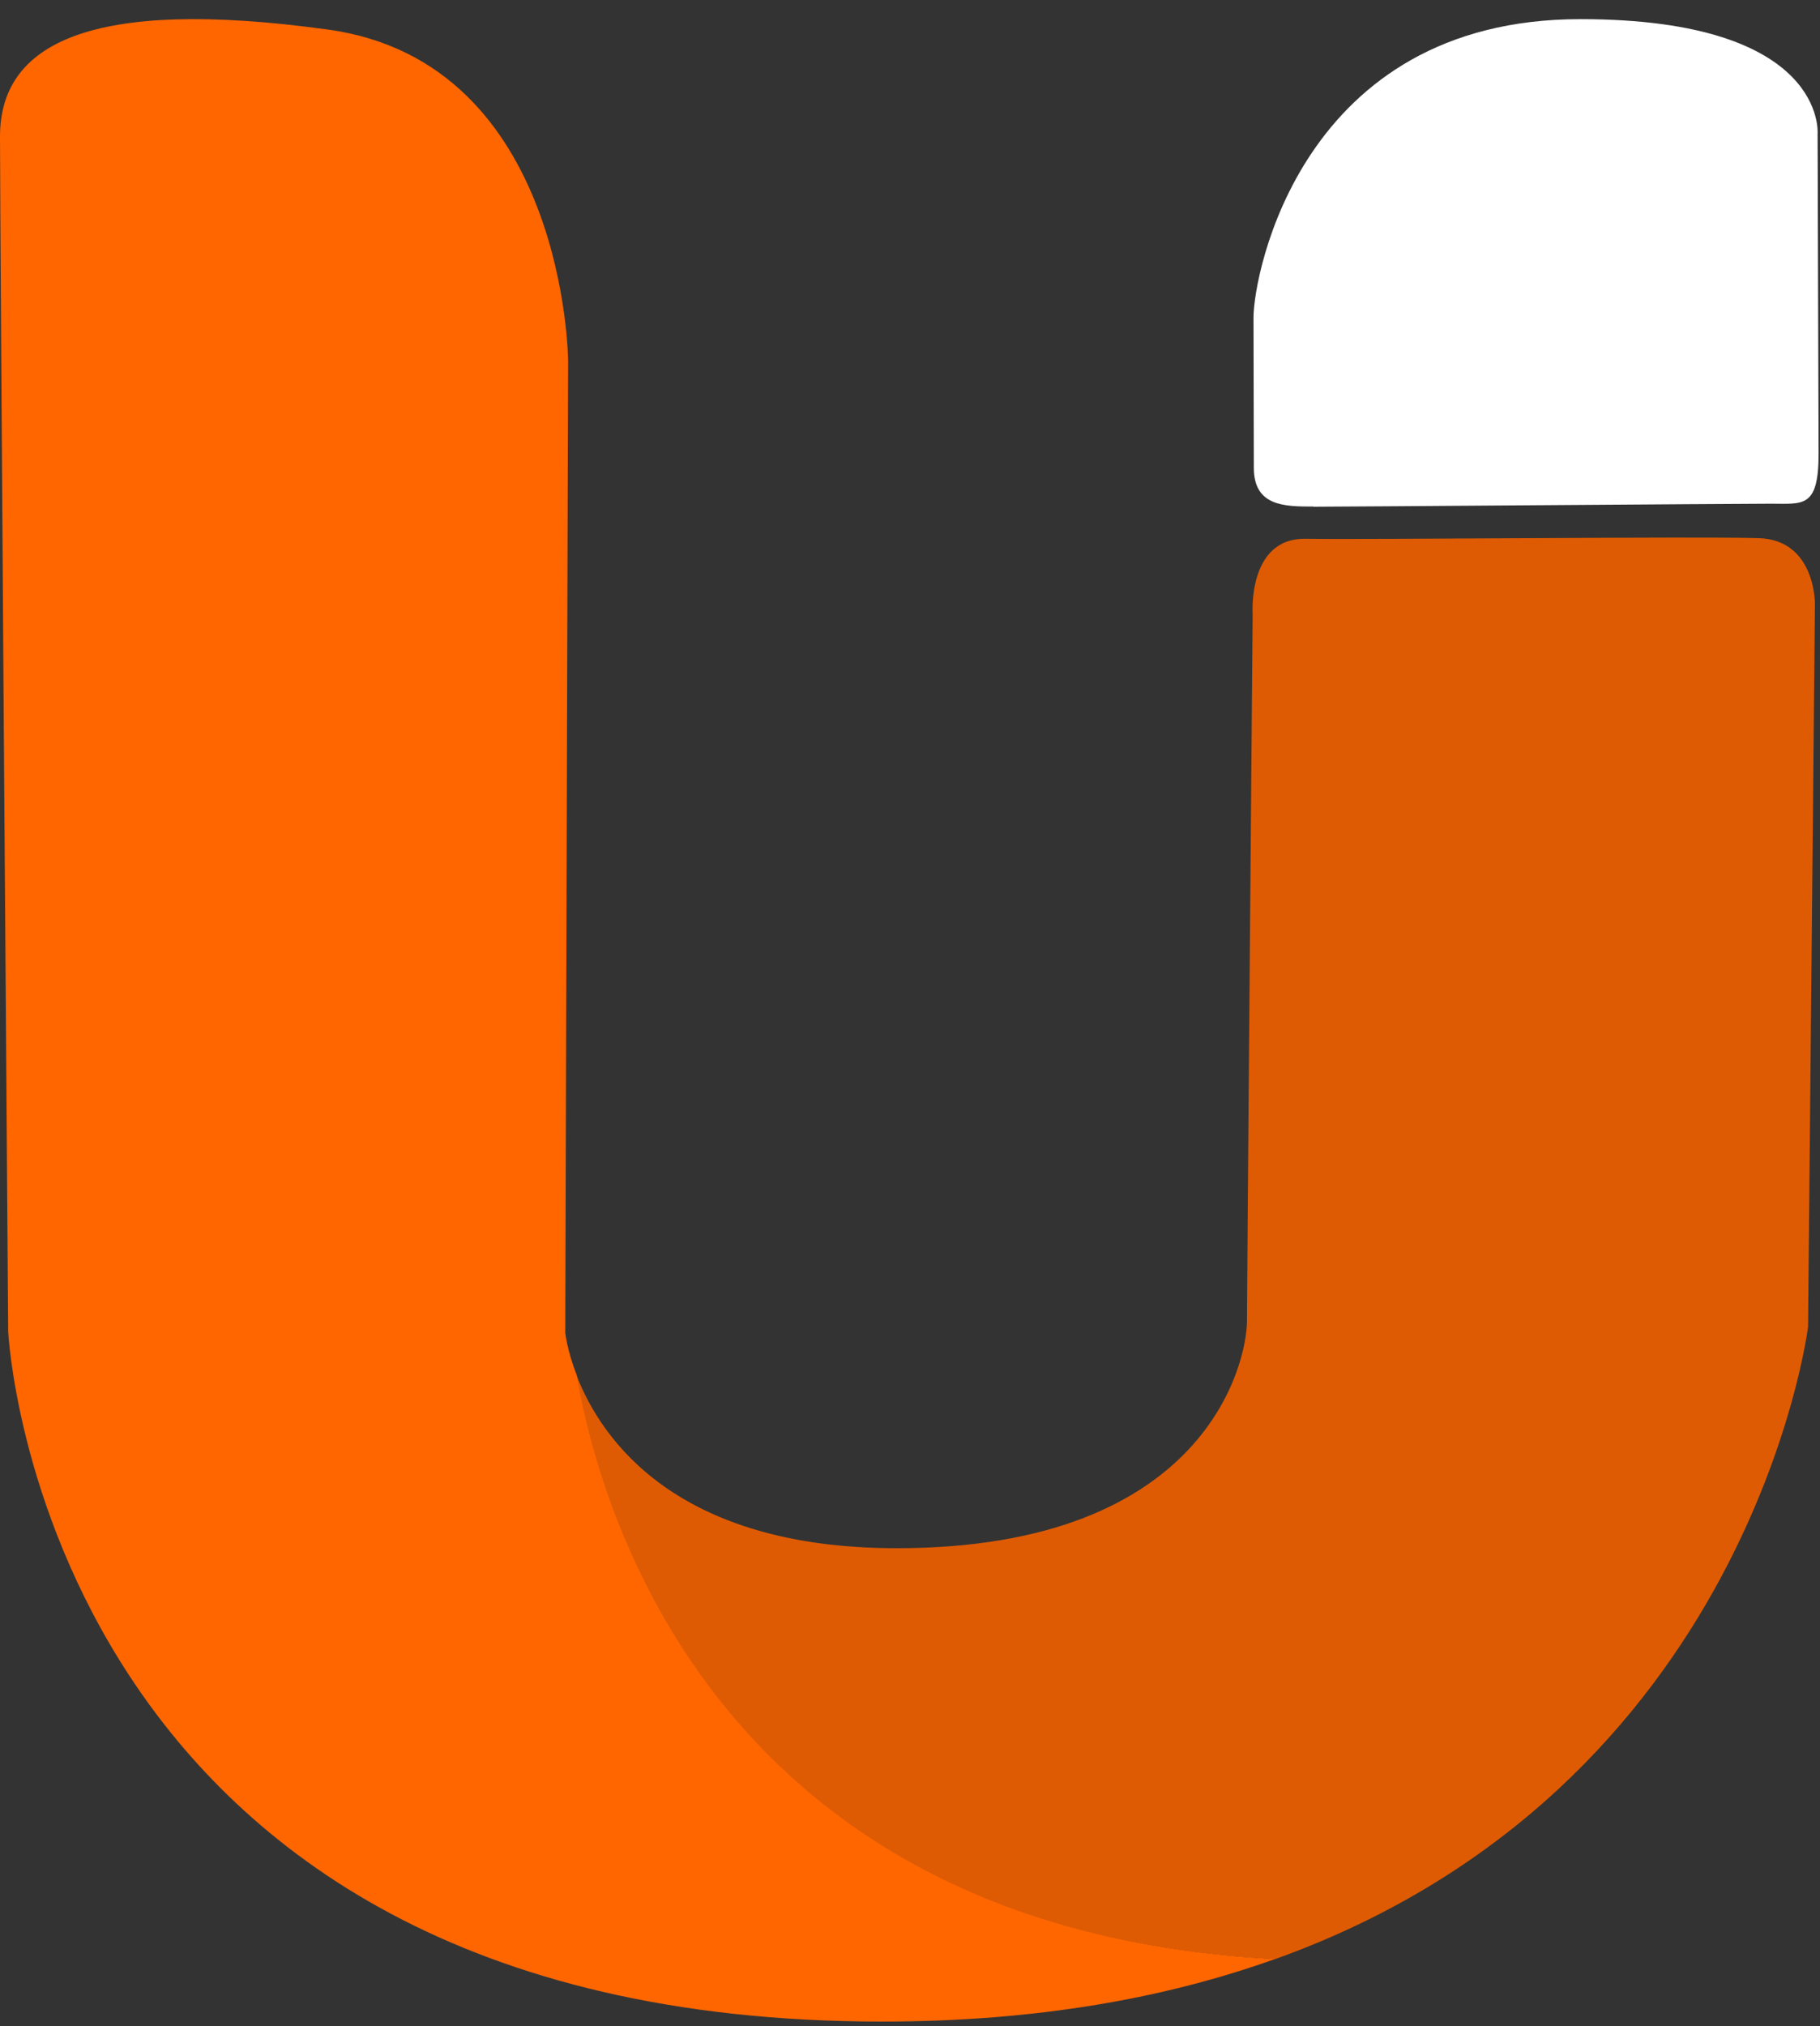
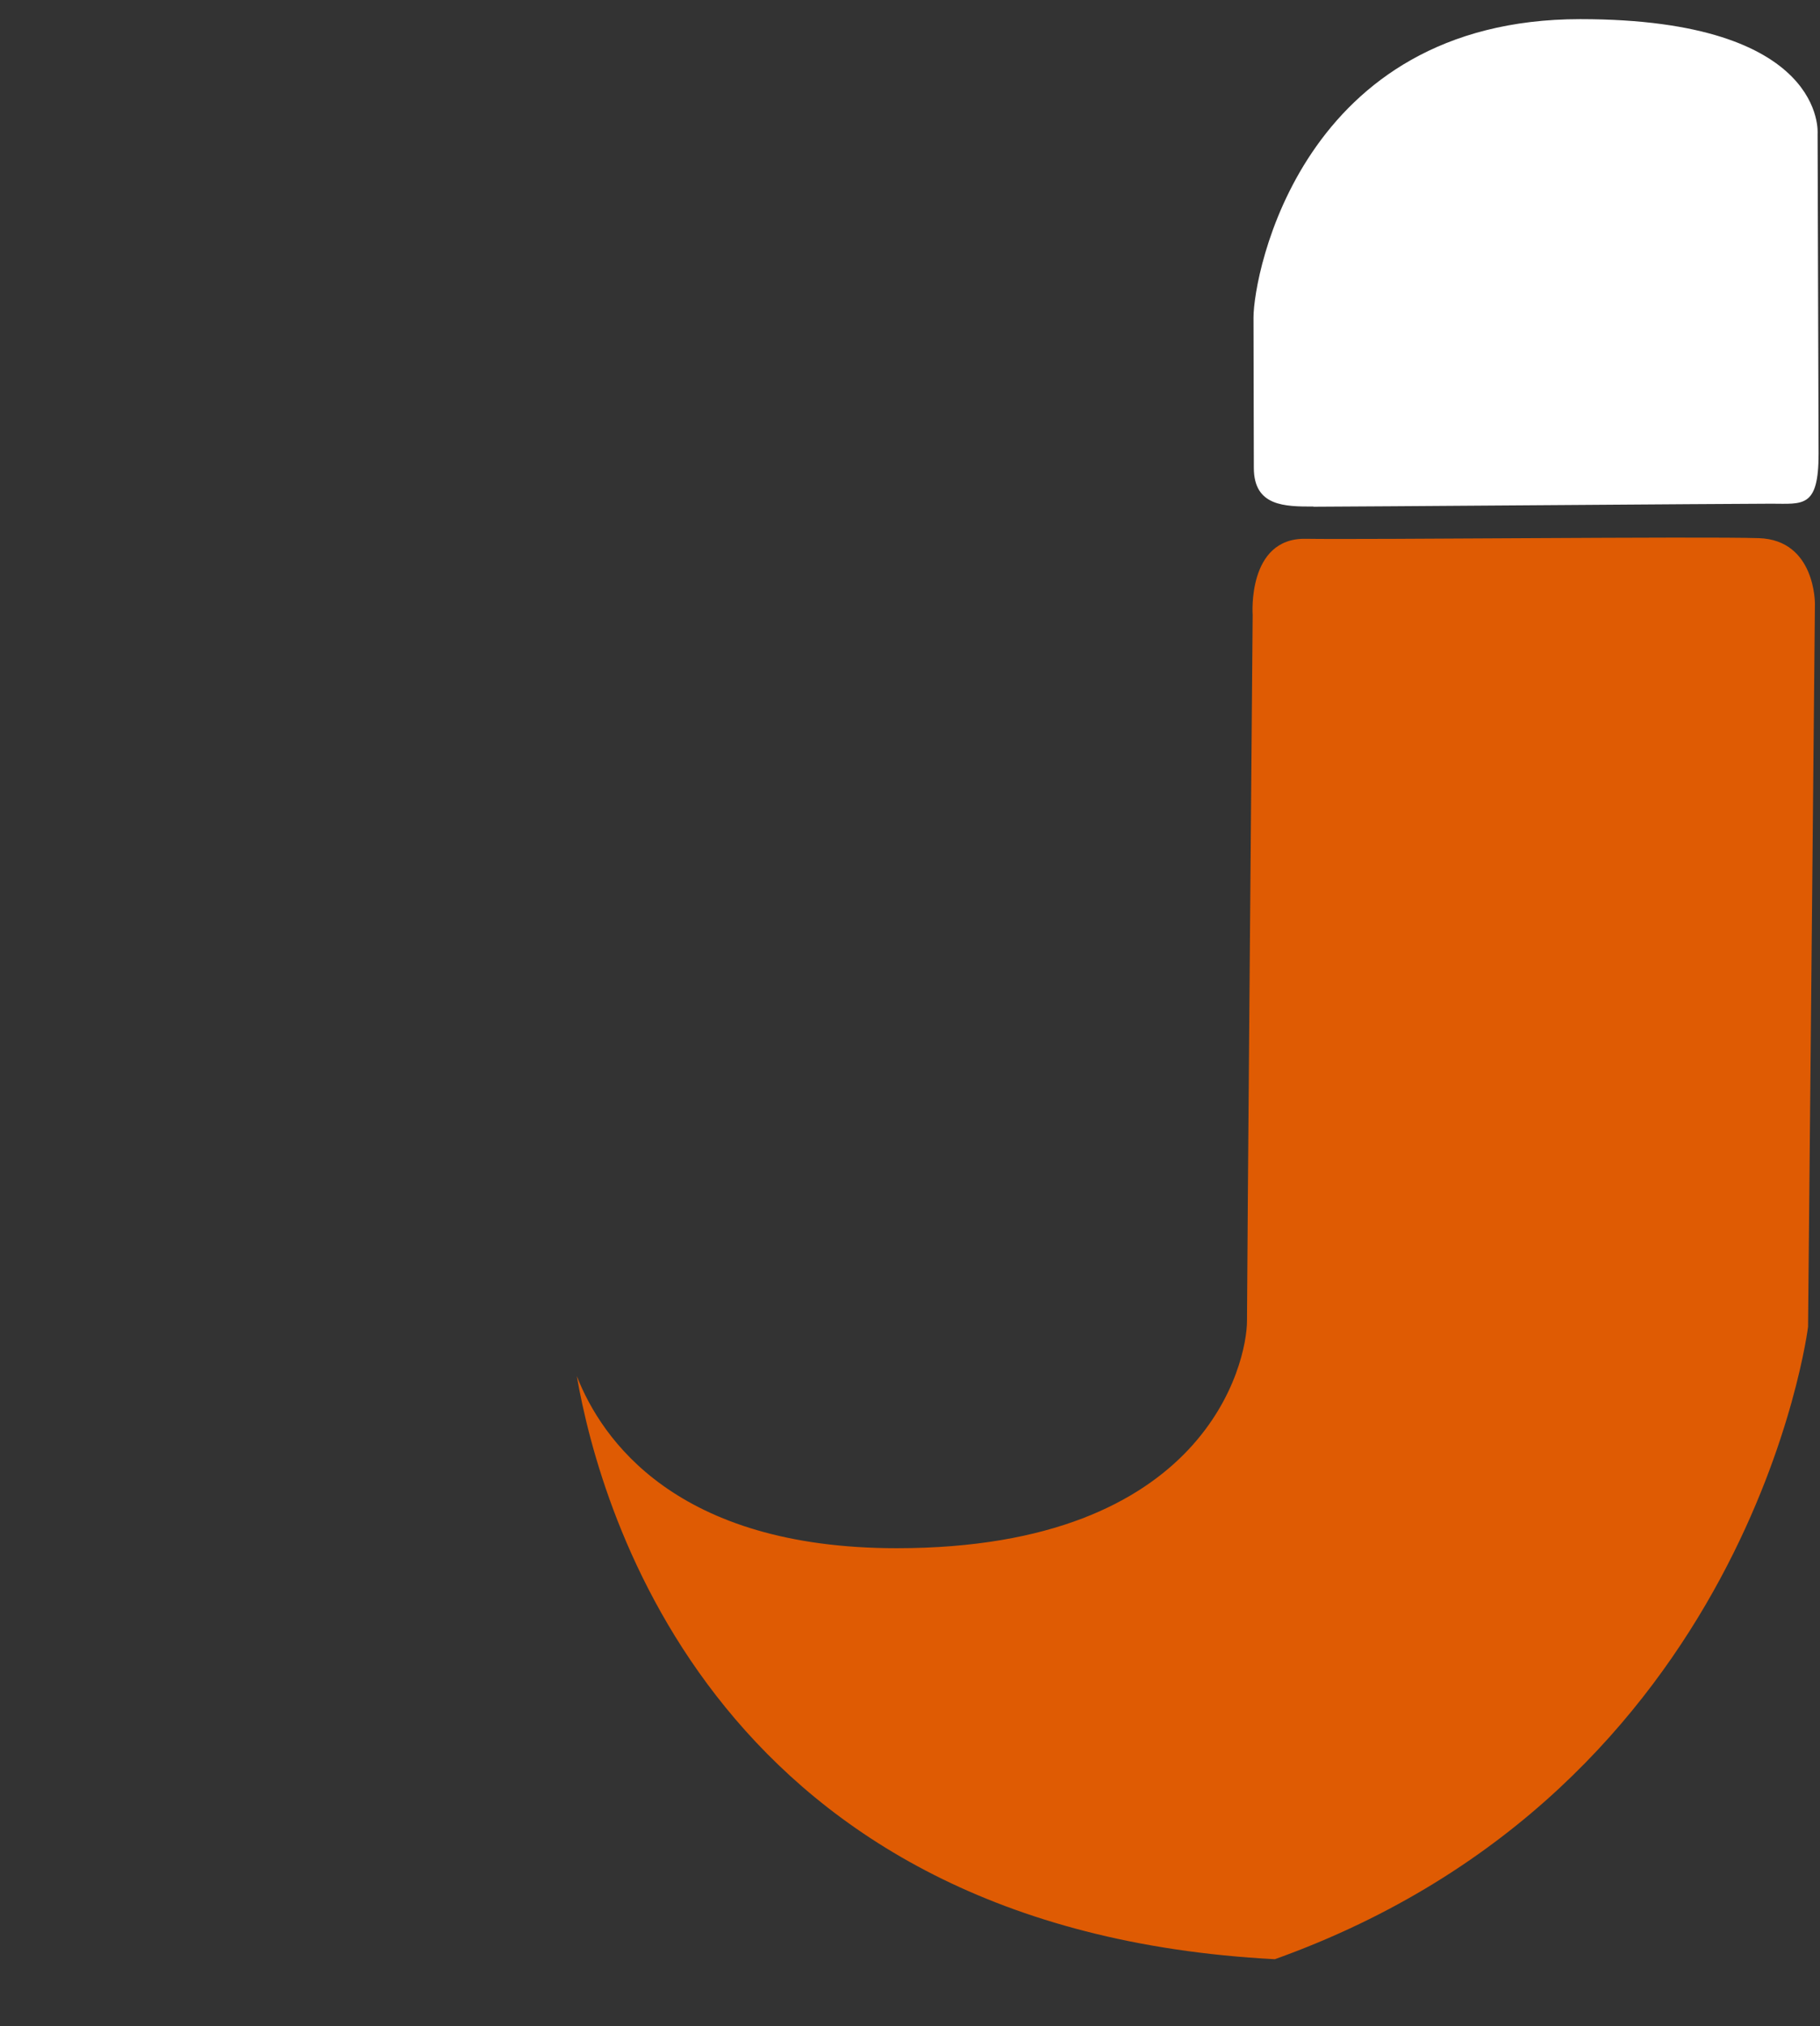
<svg xmlns="http://www.w3.org/2000/svg" width="62" height="69" viewBox="0 0 62 69" fill="none">
  <rect x="0" y="0" width="62" height="69" fill="#333333" stroke="none" />
  <path d="M44.739 17.256C45.707 17.256 59.248 17.153 60.336 17.153C61.423 17.153 61.952 17.313 61.952 15.451L61.918 4.557C61.918 4.557 62.254 0.652 53.835 0.652C44.318 0.652 42.702 9.361 42.702 10.807C42.702 12.252 42.713 14.609 42.713 15.93C42.713 17.25 43.772 17.25 44.745 17.25L44.739 17.256Z" fill="white" />
  <path d="M43.43 66.719C59.653 60.908 61.593 45.186 61.593 45.186L61.827 20.568C61.827 20.568 61.855 18.388 59.914 18.326C57.974 18.263 46.475 18.382 44.478 18.348C42.48 18.314 42.673 20.938 42.673 20.938C42.673 20.938 42.48 43.593 42.48 44.981C42.48 46.37 41.119 52.723 30.549 52.723C23.019 52.723 20.486 49 19.649 46.86C20.451 51.487 24.447 65.723 43.425 66.719H43.43Z" fill="#DF5B03" />
-   <path d="M19.353 12.286C19.353 12.286 19.29 2.12 11.162 1.005C3.028 -0.111 0 1.5 0 4.653C0 7.807 0.279 45.346 0.279 45.346C0.279 45.346 1.417 68.843 30.048 68.843C35.342 68.843 39.748 68.034 43.43 66.714C24.453 65.718 20.451 51.482 19.655 46.854C19.319 45.989 19.256 45.386 19.256 45.386L19.353 12.286Z" fill="#FF6600" />
</svg>